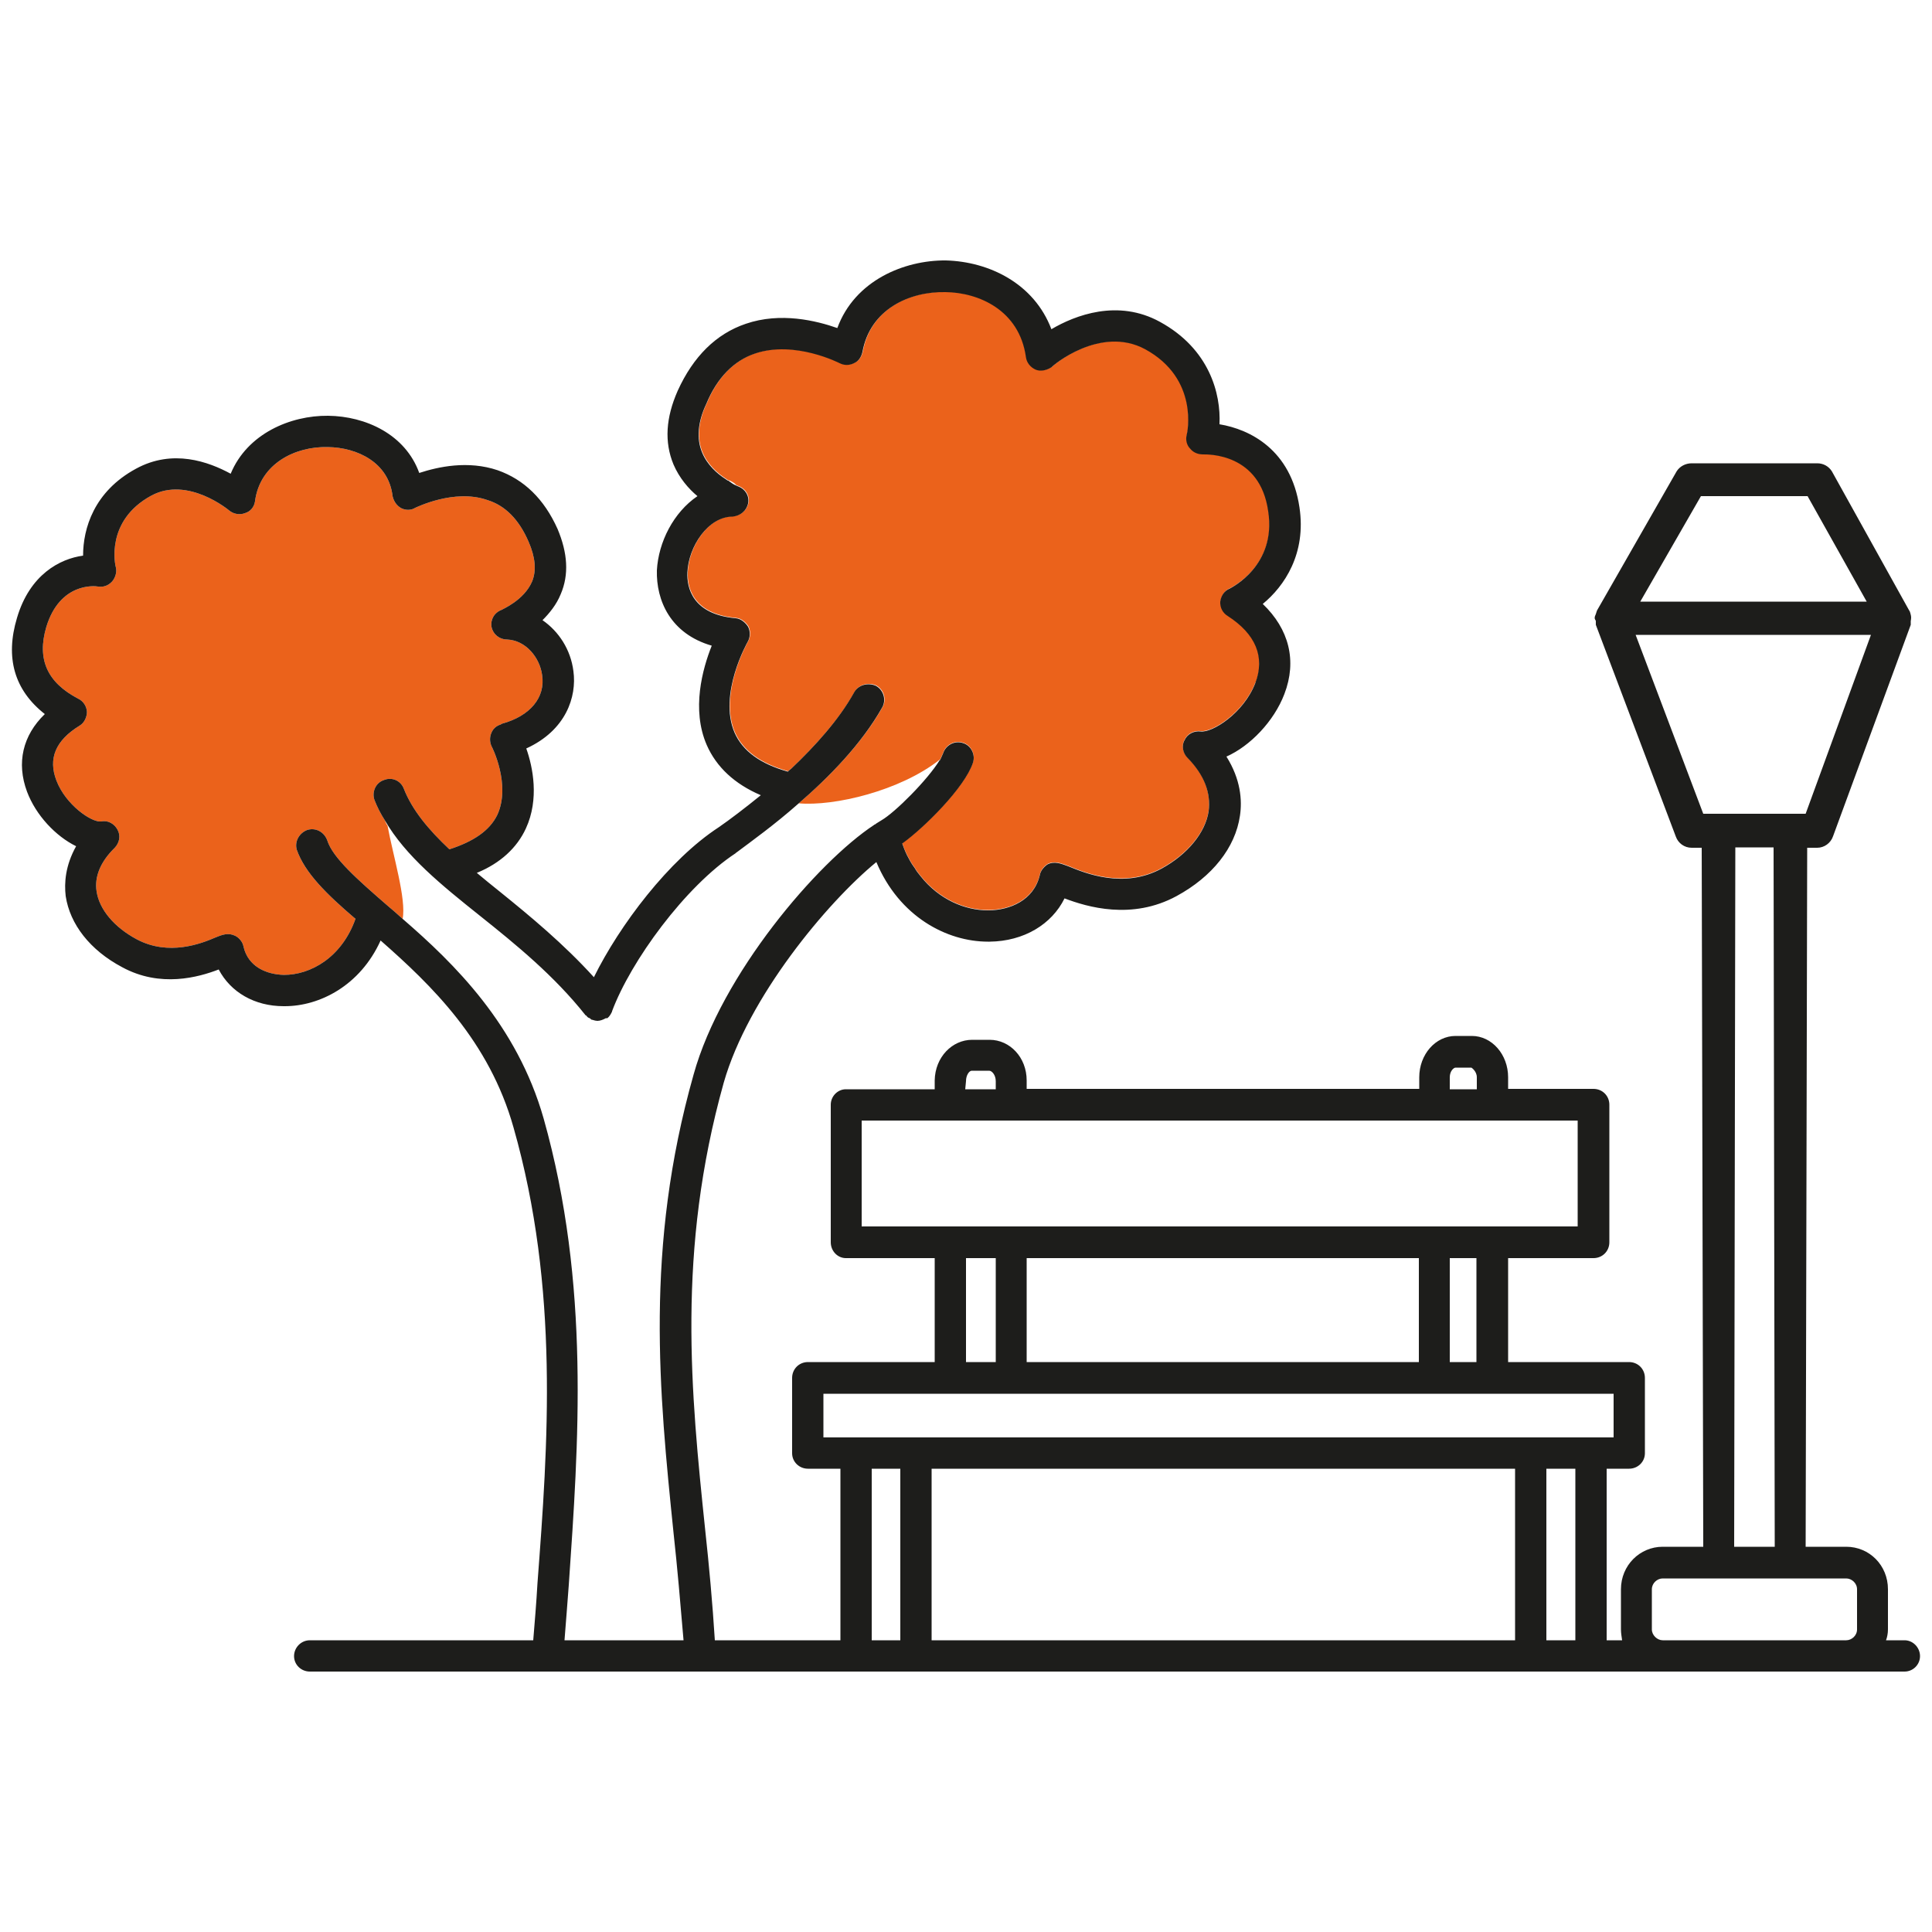
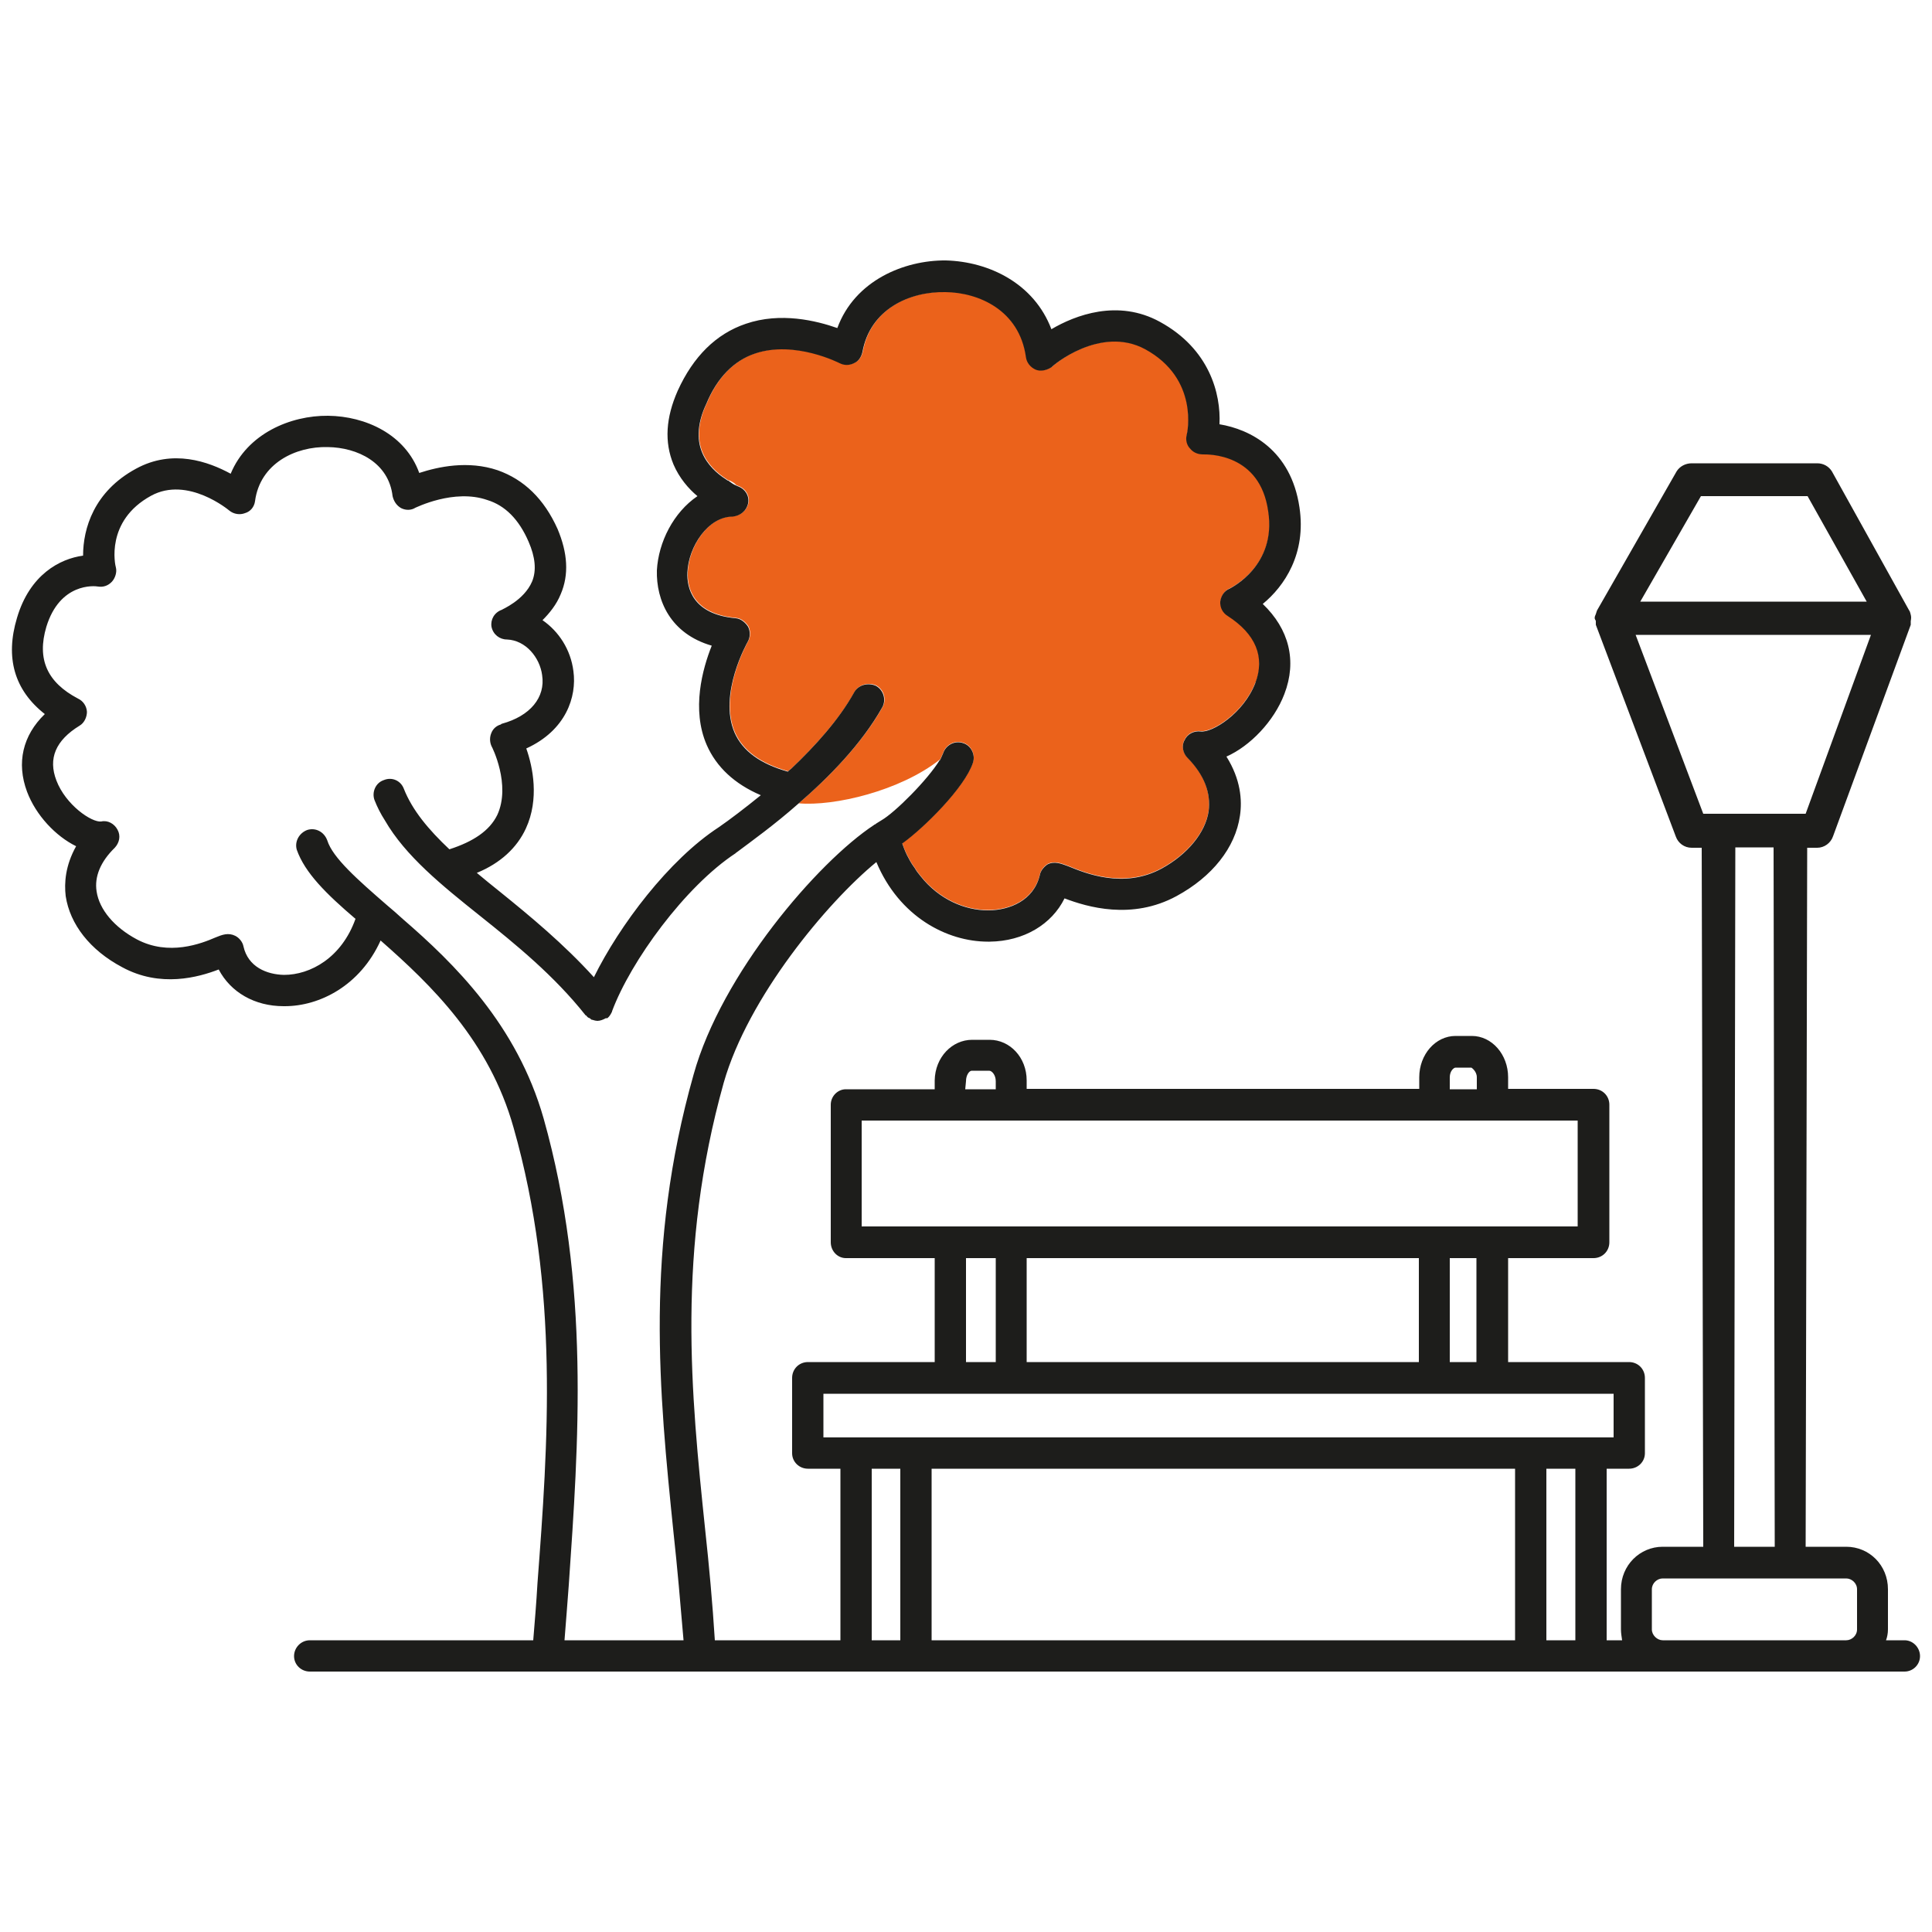
<svg xmlns="http://www.w3.org/2000/svg" id="drone-camera" viewBox="0 0 50 50">
  <defs>
    <style>
      .cls-1 {
        fill: #1d1d1b;
      }

      .cls-2 {
        fill: #eb621b;
      }
    </style>
  </defs>
-   <path class="cls-2" d="M12.72,18.96c-.05.11-.05.24,0,.35.01.01.51,1,.15,1.78-.2.41-.62.69-1.24.89-.54-.51-.96-1.01-1.18-1.57-.08-.21-.31-.31-.52-.22-.21.07-.31.31-.24.51.07.18.16.36.27.53.02.05.04.1.07.14.14.77.49,1.9.39,2.41-.14-.13-.27-.24-.4-.35-.76-.66-1.41-1.23-1.55-1.68-.08-.22-.3-.34-.52-.27-.21.08-.33.3-.27.51.21.6.77,1.15,1.52,1.79-.36,1.01-1.17,1.45-1.85,1.45-.44-.01-.93-.2-1.05-.74-.02-.11-.11-.22-.21-.27-.18-.09-.34-.03-.51.04-.37.16-1.21.49-2.04.05-.58-.31-.97-.77-1.04-1.24-.06-.38.1-.77.47-1.13.12-.13.16-.31.07-.47-.08-.15-.25-.25-.42-.21-.25.03-.92-.43-1.16-1.06-.22-.57-.02-1.04.6-1.42.12-.07.19-.22.19-.36-.01-.15-.1-.28-.23-.34-.8-.42-1.07-1.02-.82-1.86.35-1.14,1.24-1.06,1.34-1.04.13.02.26-.02.36-.13.08-.09.13-.24.1-.36-.02-.06-.28-1.21.91-1.86.95-.52,2.02.38,2.02.38.12.1.28.12.41.07.14-.04.24-.16.26-.31.13-.98,1.05-1.42,1.88-1.4.77.01,1.58.4,1.68,1.27.03.13.1.24.22.31.12.06.26.06.37-.01.01,0,1-.5,1.86-.2.46.14.82.5,1.07,1.08.17.39.21.74.09,1.03-.21.49-.78.72-.78.73-.2.07-.3.26-.27.44.04.2.21.33.4.33.49.02.85.47.91.92.09.58-.31,1.06-1.04,1.26-.01,0-.02.01-.03.02-.11.03-.2.11-.24.21Z" />
  <path class="cls-2" d="M32.49,17.66c-.3.79-1.12,1.3-1.42,1.26-.16-.02-.34.06-.41.22-.09.14-.05.34.07.46.43.44.61.9.55,1.38-.08.55-.54,1.12-1.22,1.49-.98.53-1.97.12-2.41-.06-.19-.07-.36-.14-.54-.05-.09.06-.18.16-.2.28-.16.66-.78.9-1.31.91h-.03c-.6,0-1.27-.28-1.75-.89-.06-.07-.11-.14-.15-.21-.06-.08-.11-.16-.15-.24-.07-.12-.12-.25-.17-.39.56-.4,1.62-1.45,1.83-2.09.07-.21-.05-.45-.26-.51-.21-.07-.44.05-.51.26-.02.05-.05.11-.08.18h-.01c-1.03.81-2.73,1.21-3.65,1.13.8-.69,1.64-1.55,2.17-2.49.11-.19.04-.45-.16-.56-.2-.09-.45-.03-.56.16-.4.72-1.01,1.39-1.63,1.98-.03.02-.06.05-.09.08-.71-.2-1.17-.53-1.38-1.01-.43-1,.34-2.35.34-2.35.07-.12.07-.27.01-.39-.07-.11-.19-.21-.32-.22-1.12-.1-1.27-.79-1.25-1.19.03-.67.54-1.44,1.17-1.44.2-.02.36-.15.4-.34s-.07-.37-.25-.44c0,0-.03-.01-.07-.03-.04-.05-.1-.08-.16-.11,0,0-.01,0-.03-.01-.02,0-.04-.02-.07-.04h0c-.22-.14-.48-.37-.61-.69-.15-.36-.11-.8.11-1.26.28-.68.72-1.12,1.26-1.3,1.03-.35,2.19.25,2.19.25.12.06.25.06.37,0,.12-.05.19-.16.22-.29.2-1.11,1.22-1.57,2.15-1.55.85.01,1.91.46,2.08,1.68.02.15.12.27.26.33.13.05.29.01.41-.07.01-.03,1.26-1.09,2.42-.46,1.39.76,1.09,2.16,1.07,2.22-.03.12,0,.26.09.35.08.1.2.15.33.15.14,0,1.48-.03,1.69,1.47.22,1.41-.96,1.98-.99,2-.15.06-.23.19-.25.34-.01.15.06.29.19.37.73.47.97,1.06.72,1.73Z" />
  <path class="cls-1" d="M49.29,42.45h-.48c.03-.08.05-.18.05-.28v-1.04c0-.62-.48-1.1-1.08-1.1h-1.05l.04-18.09h.26c.18,0,.35-.12.41-.3l2.01-5.47v-.1s.01-.04.01-.08c0-.05-.01-.08-.02-.12-.01-.02-.01-.05-.03-.07l-2-3.6c-.08-.13-.22-.21-.38-.21h-3.25c-.16,0-.31.08-.39.21l-2.06,3.6s-.01.03-.02.06c-.01.05-.04.08-.04.13,0,.04.02.05.03.08v.1l2.07,5.48c.06.17.22.29.41.29h.26l.04,18.09h-1.05c-.59,0-1.08.48-1.08,1.1v1.04c0,.1.02.2.03.28h-.4v-4.44h.58c.23,0,.41-.18.41-.4v-1.95c0-.23-.18-.41-.41-.41h-3.13v-2.69h2.21c.23,0,.41-.18.41-.41v-3.56c0-.23-.18-.41-.41-.41h-2.21v-.3c0-.59-.42-1.07-.94-1.07h-.42c-.52,0-.94.48-.94,1.07v.3h-10.16v-.22c0-.59-.43-1.05-.96-1.05h-.45c-.52,0-.96.45-.97,1.05v.23h-2.3c-.21,0-.39.18-.39.4v3.56c0,.23.18.41.39.41h2.3v2.69h-3.28c-.23,0-.41.18-.41.41v1.95c0,.22.18.4.41.4h.84v4.44h-3.25c-.06-.96-.15-1.94-.25-2.86-.37-3.55-.74-7.21.48-11.57.63-2.21,2.67-4.66,3.95-5.71.59,1.41,1.82,2.06,2.89,2.06h.04c.89-.01,1.61-.45,1.94-1.12.58.22,1.74.57,2.9-.06.92-.5,1.52-1.25,1.64-2.08.06-.4.02-.94-.35-1.53.61-.27,1.23-.91,1.5-1.62.33-.86.12-1.68-.56-2.33.56-.46,1.13-1.3.95-2.5-.22-1.49-1.28-2.02-2.07-2.15.04-.79-.26-1.95-1.54-2.65-1.09-.6-2.2-.17-2.81.19-.45-1.19-1.62-1.75-2.73-1.78-1.08-.01-2.36.52-2.81,1.75-.54-.19-1.47-.42-2.37-.11-.77.26-1.36.85-1.76,1.73-.31.7-.35,1.33-.11,1.91.15.35.39.63.62.82-.62.42-1.01,1.19-1.05,1.92-.02.78.35,1.64,1.42,1.95-.24.6-.53,1.65-.13,2.57.25.57.72,1.01,1.4,1.3-.42.34-.8.63-1.09.83-1.29.84-2.57,2.54-3.23,3.88-.78-.86-1.65-1.58-2.43-2.21-.21-.17-.4-.32-.6-.49.61-.25,1.04-.65,1.27-1.15.35-.76.18-1.59.01-2.07,1.03-.47,1.31-1.34,1.22-2-.07-.56-.38-1.03-.8-1.32.18-.18.36-.4.47-.67.22-.51.18-1.07-.08-1.69-.35-.78-.87-1.28-1.55-1.52-.77-.26-1.54-.09-2.03.07-.36-1-1.39-1.47-2.36-1.48-.97-.01-2.09.46-2.52,1.5-.57-.31-1.5-.65-2.45-.13-1.09.59-1.37,1.55-1.37,2.25-.6.08-1.38.49-1.71,1.61-.31,1.03-.07,1.87.72,2.49-.57.55-.74,1.26-.46,2.01.23.61.74,1.15,1.27,1.41-.28.5-.31.95-.27,1.29.11.73.63,1.4,1.46,1.84.99.54,1.98.26,2.5.06.31.59.93.95,1.68.95h.03c.9,0,1.95-.53,2.48-1.7,1.32,1.16,2.81,2.6,3.44,4.84,1.19,4.18.89,8.22.62,11.79-.03.52-.07,1-.11,1.48h-5.78c-.23,0-.41.19-.41.41s.18.4.41.4h41.27c.22,0,.4-.18.4-.4s-.18-.41-.4-.41ZM14.61,42.44c.04-.46.07-.93.11-1.42.25-3.64.56-7.77-.65-12.07-.69-2.43-2.32-4.02-3.65-5.17-.14-.13-.27-.24-.4-.35-.76-.66-1.41-1.23-1.55-1.68-.08-.22-.3-.34-.52-.27-.21.08-.33.3-.27.51.21.6.77,1.15,1.52,1.79-.36,1.01-1.17,1.45-1.85,1.45-.44-.01-.93-.2-1.05-.74-.02-.11-.11-.22-.21-.27-.18-.09-.34-.03-.51.04-.37.16-1.21.49-2.04.05-.58-.31-.97-.77-1.04-1.24-.06-.38.1-.77.47-1.13.12-.13.16-.31.07-.47-.08-.15-.25-.25-.42-.21-.25.03-.92-.43-1.16-1.06-.22-.57-.02-1.04.6-1.42.12-.07.19-.22.19-.36-.01-.15-.1-.28-.23-.34-.8-.42-1.07-1.02-.82-1.86.35-1.14,1.24-1.06,1.34-1.04.13.02.26-.02.36-.13.08-.09.13-.24.1-.36-.02-.06-.28-1.21.91-1.86.95-.52,2.02.38,2.02.38.12.1.28.12.41.07.14-.04.24-.16.26-.31.13-.98,1.05-1.42,1.88-1.4.77.01,1.58.4,1.68,1.27.03.13.1.24.22.31.12.06.26.06.37-.01.01,0,1-.5,1.86-.2.46.14.82.5,1.07,1.08.17.39.21.74.09,1.03-.21.49-.78.72-.78.73-.2.07-.3.26-.27.44.04.2.21.33.4.33.49.02.85.47.91.92.09.58-.31,1.06-1.04,1.26-.01,0-.02.01-.03.02-.11.03-.2.11-.24.21-.05.11-.05.24,0,.35.01.01.51,1,.15,1.78-.2.41-.62.69-1.24.89-.54-.51-.96-1.01-1.18-1.57-.08-.21-.31-.31-.52-.22-.21.07-.31.31-.24.51.07.18.16.36.27.53.53.92,1.47,1.68,2.46,2.47.94.75,1.92,1.55,2.73,2.57,0,.01.02.01.02.01.03.04.05.06.09.07.02.01.03.03.05.04h.01c.06.02.11.03.14.03.07,0,.15-.03.22-.07,0,0,.01,0,.02,0h.02c.06-.05.09-.11.12-.17,0,0,0,0,0-.01.48-1.29,1.89-3.23,3.2-4.09,0-.01.01-.01.01-.01.4-.3,1-.73,1.61-1.27.8-.69,1.64-1.55,2.17-2.49.11-.19.04-.45-.16-.56-.2-.09-.45-.03-.56.16-.4.72-1.01,1.39-1.63,1.98-.03.02-.06.05-.09.08-.71-.2-1.17-.53-1.38-1.01-.43-1,.34-2.35.34-2.35.07-.12.07-.27.01-.39-.07-.11-.19-.21-.32-.22-1.12-.1-1.27-.79-1.25-1.19.03-.67.54-1.44,1.17-1.44.2-.02.36-.15.4-.34s-.07-.37-.25-.44c0,0-.03-.01-.07-.03-.05-.02-.11-.06-.19-.12-.02,0-.04-.02-.07-.04h0c-.22-.14-.48-.37-.61-.69-.15-.36-.11-.8.11-1.26.28-.68.72-1.12,1.26-1.3,1.03-.35,2.19.25,2.19.25.12.06.25.06.37,0,.12-.05.19-.16.22-.29.2-1.11,1.22-1.57,2.15-1.55.85.01,1.91.46,2.08,1.68.02.15.12.27.26.33.13.05.29.01.41-.07.01-.03,1.26-1.09,2.42-.46,1.39.76,1.09,2.16,1.07,2.22-.03.12,0,.26.09.35.08.1.2.15.33.15.14,0,1.48-.03,1.69,1.47.22,1.41-.96,1.98-.99,2-.15.06-.23.19-.25.34-.01.15.06.29.19.37.73.47.97,1.06.72,1.73-.3.79-1.12,1.3-1.42,1.26-.16-.02-.34.06-.41.22-.09.14-.05.34.07.46.43.44.61.9.55,1.38-.08.55-.54,1.12-1.22,1.49-.98.53-1.97.12-2.41-.06-.19-.07-.36-.14-.54-.05-.09.06-.18.16-.2.28-.16.66-.78.9-1.31.91h-.03c-.6,0-1.27-.28-1.75-.89-.06-.07-.11-.14-.15-.21-.06-.08-.11-.16-.15-.24-.07-.12-.12-.25-.17-.39.56-.4,1.62-1.45,1.83-2.09.07-.21-.05-.45-.26-.51-.21-.07-.44.05-.51.26-.02.05-.05.11-.08.18h-.01c-.31.51-1.16,1.36-1.51,1.56-.06.04-.12.07-.17.11,0,0-.02,0-.02.01-1.46.96-3.95,3.86-4.67,6.46-1.27,4.49-.89,8.23-.52,11.85.1.91.18,1.85.26,2.79h-3.08ZM37.52,27.88c0-.16.1-.25.15-.25h.41s.14.09.14.25v.31h-.7v-.31ZM25,27.98c0-.15.08-.27.15-.27h.45c.07,0,.17.11.17.27v.21h-.79l.02-.21ZM22.3,31.74v-2.74h18.53v2.74h-18.53ZM38.21,32.56v2.69h-.69v-2.69h.69ZM36.72,32.56v2.69h-10.15v-2.69h10.15ZM25.77,32.56v2.69h-.77v-2.69h.77ZM21.31,37.2v-1.13h20.45v1.13h-20.45ZM23.3,42.45h-.74v-4.44h.74v4.44ZM39.21,42.45h-15.1v-4.44h15.1v4.44ZM40.77,42.45h-.75v-4.44h.75v4.44ZM44.02,12.84h2.76l1.53,2.73h-5.86l1.57-2.73ZM42.33,16.43h6.09l-1.69,4.63h-2.65l-1.75-4.63ZM45.93,40.03h-1.05l.03-18.1h.99l.03,18.1ZM48.06,42.17c0,.16-.14.28-.28.28h-4.75c-.14,0-.28-.13-.28-.28v-1.04c0-.16.14-.28.28-.28h4.75c.14,0,.28.12.28.28v1.04Z" />
</svg>